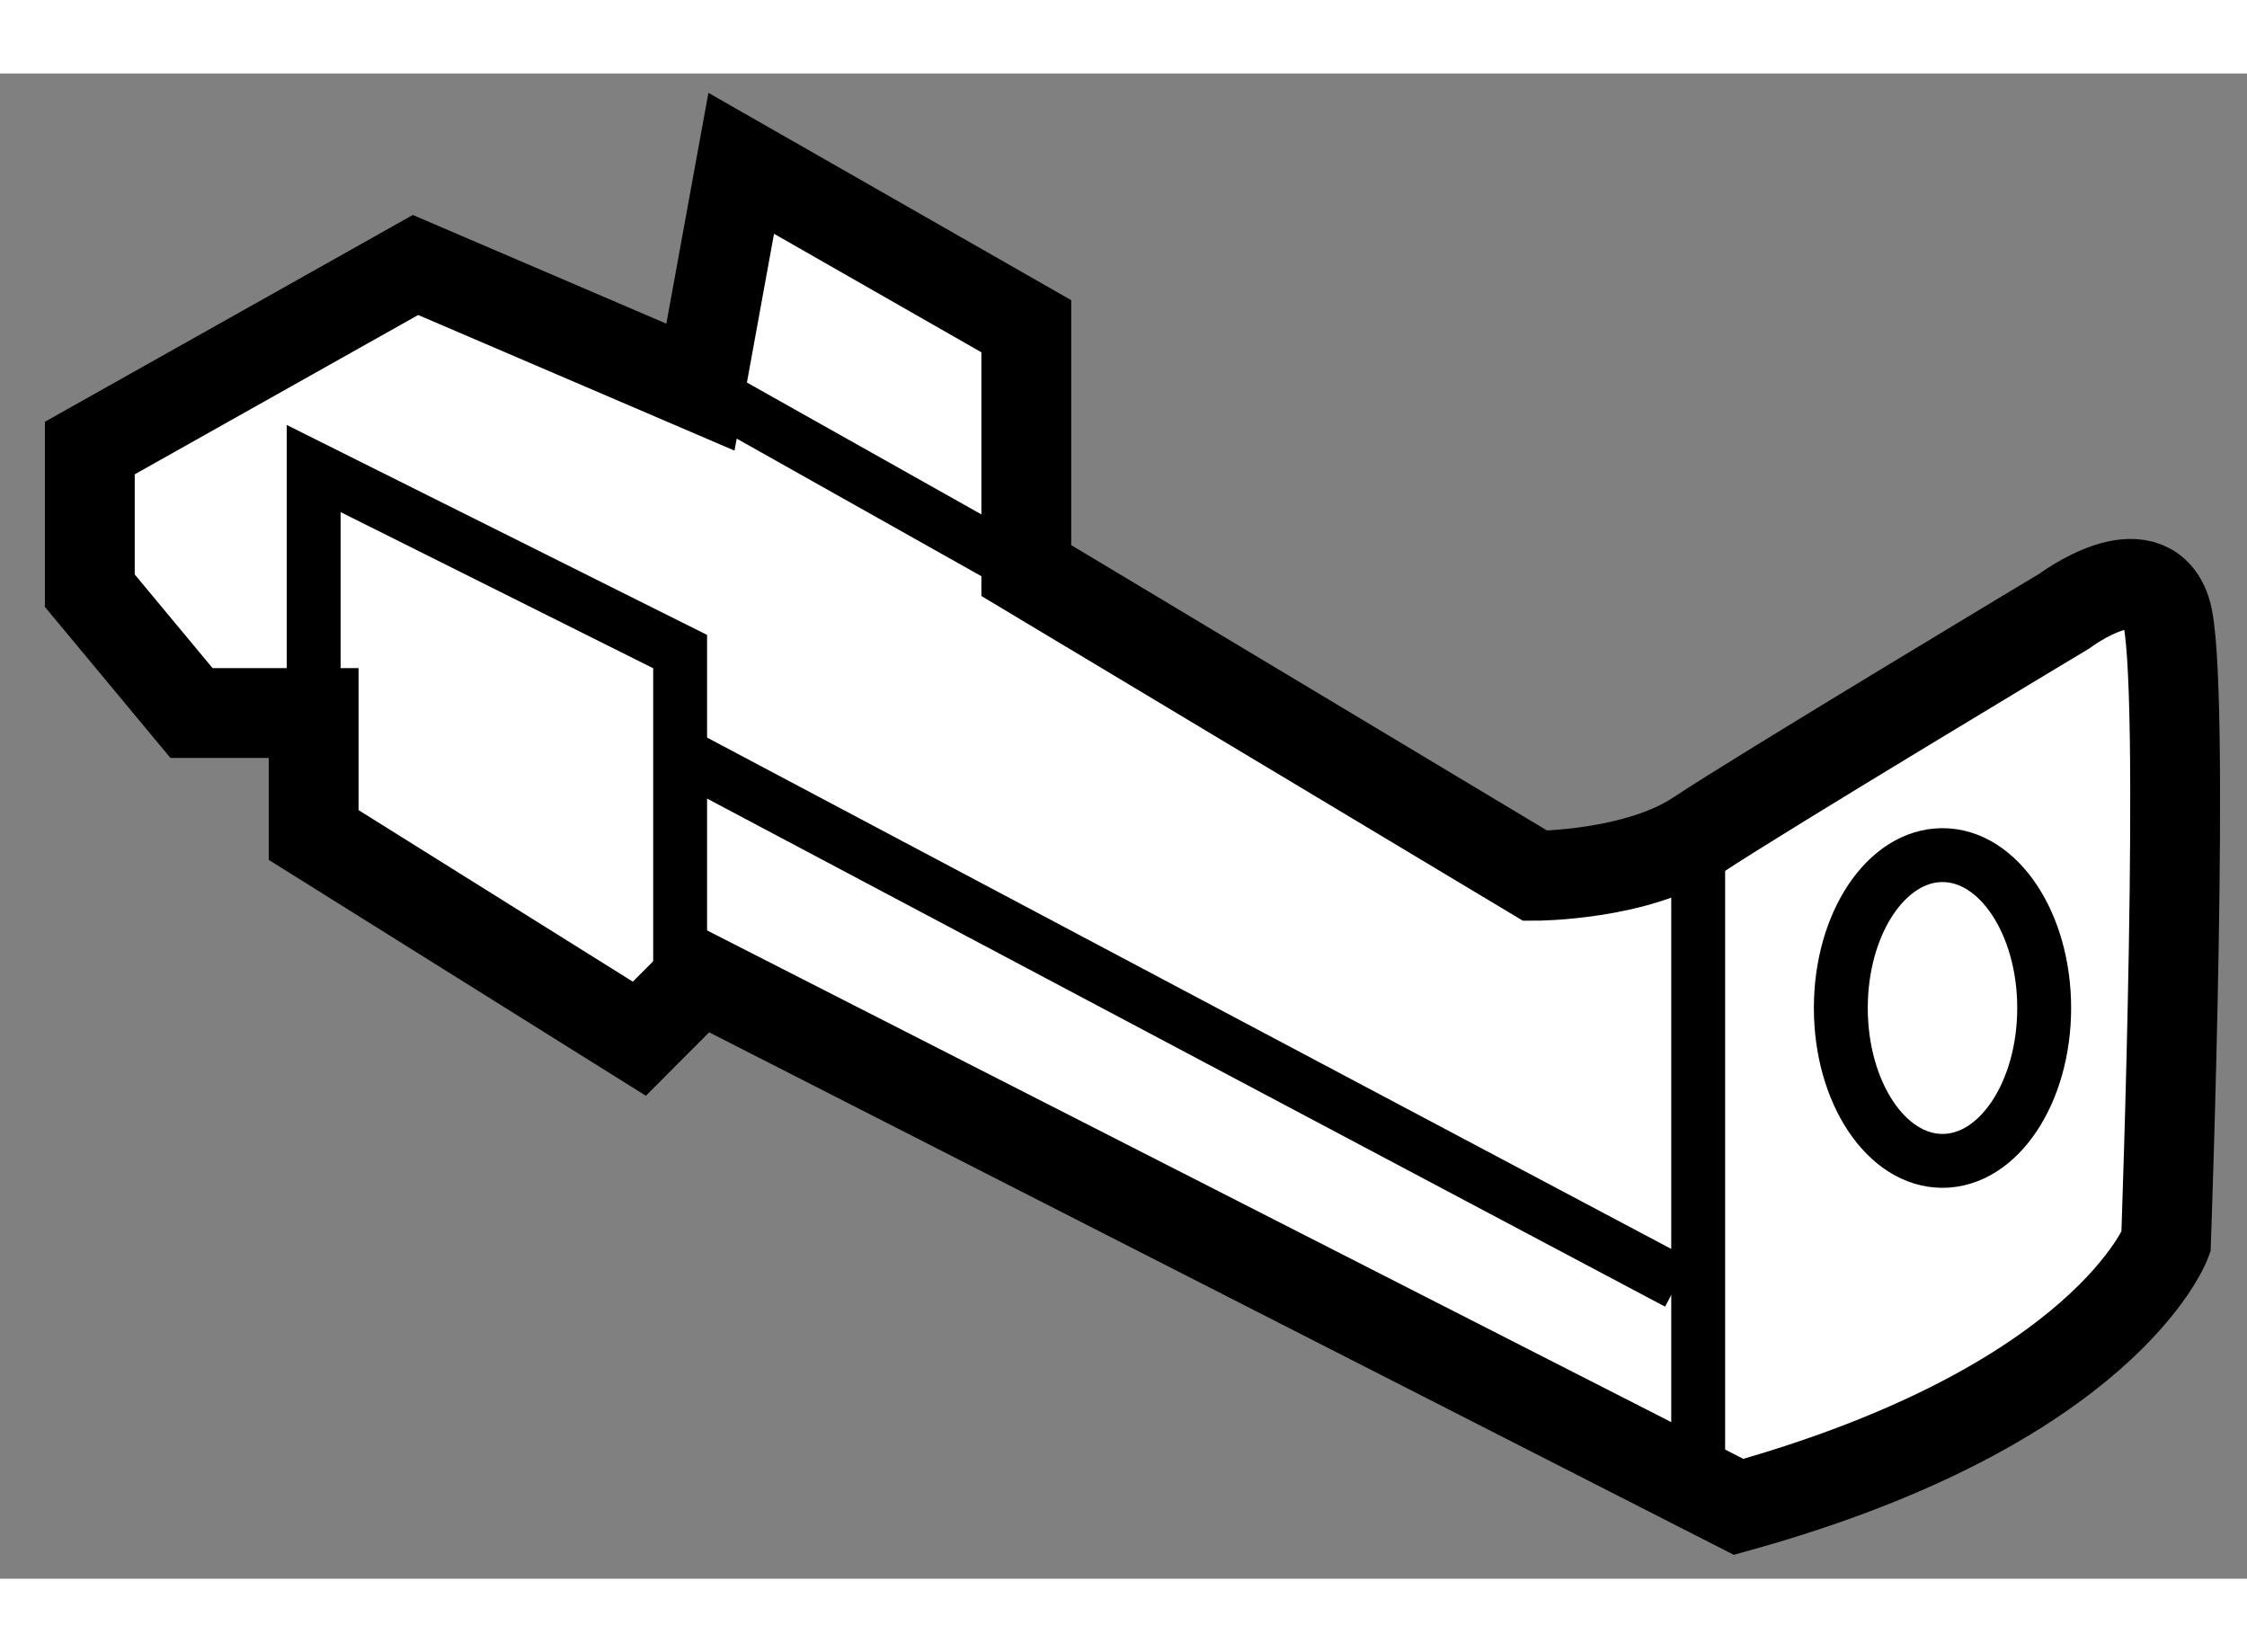
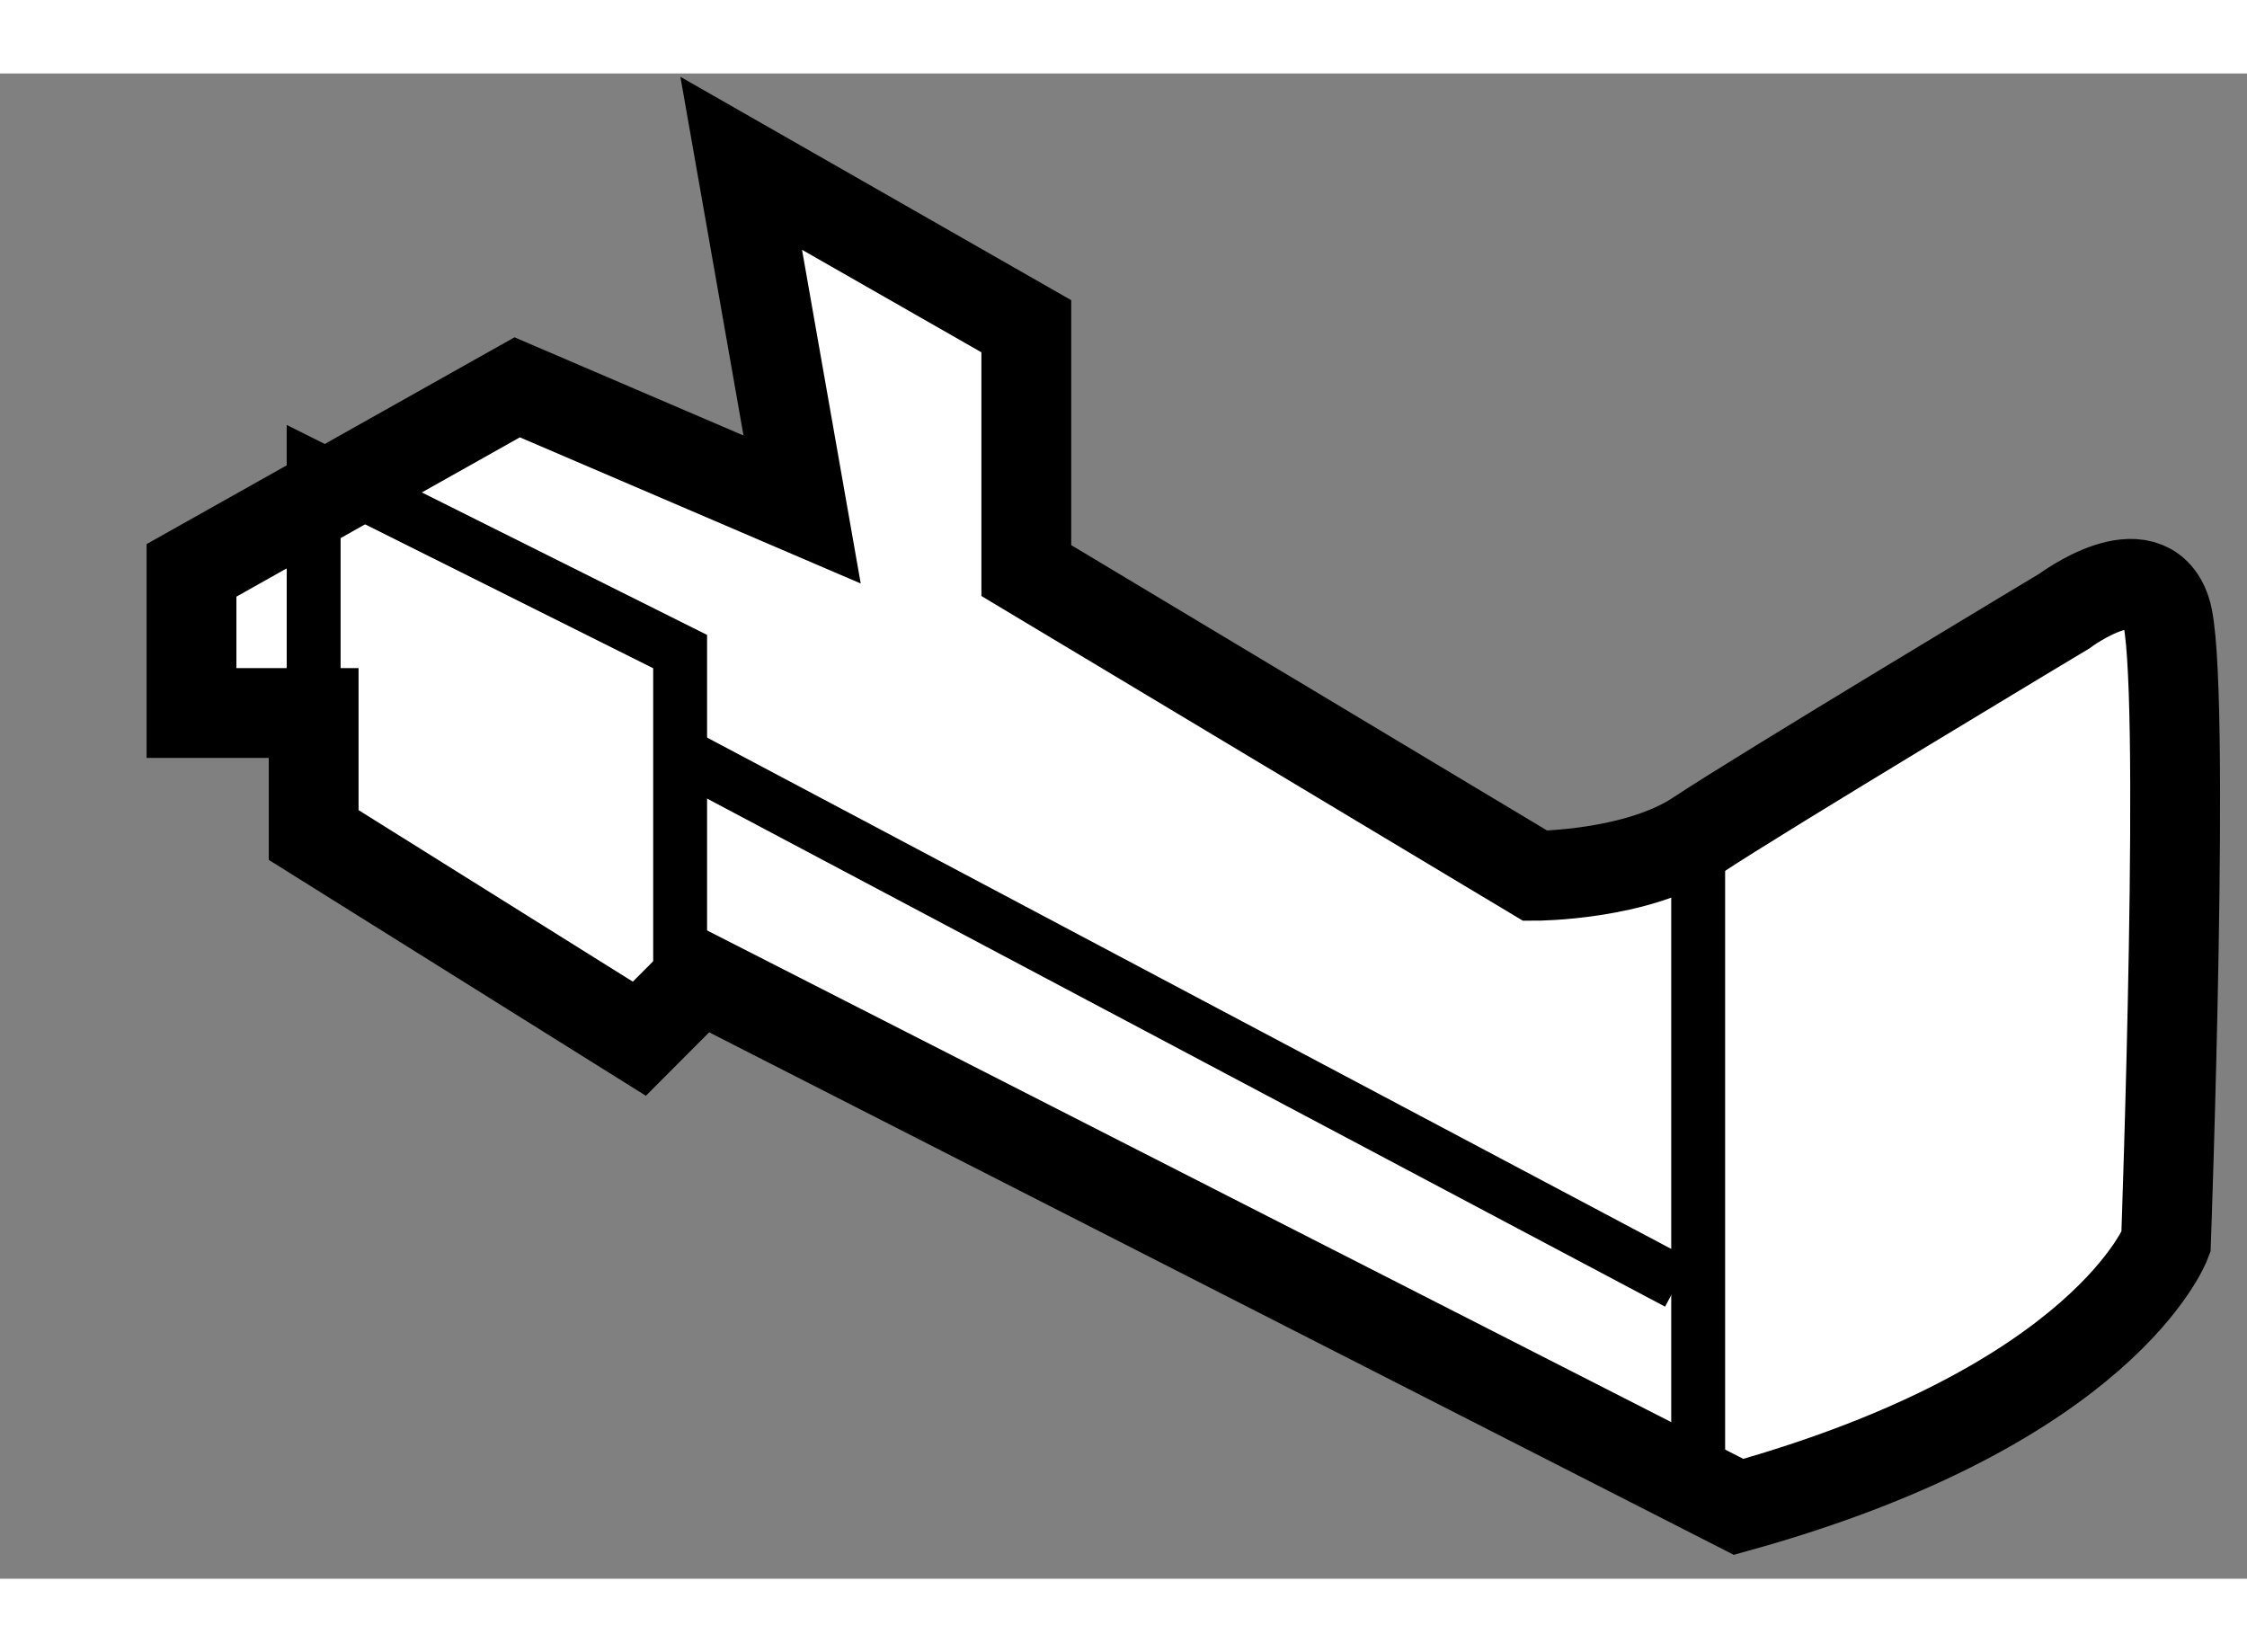
<svg xmlns="http://www.w3.org/2000/svg" version="1.1" x="0px" y="0px" width="244.8px" height="180px" viewBox="162.966 105.428 12.508 8.379" enable-background="new 0 0 244.8 180" xml:space="preserve">
  <rect x="162.966" y="105.428" width="12.508" height="8.379" fill="#808080" stroke="none" />
  <g>
-     <path fill="#FFFFFF" stroke="#000000" stroke-width="0.5" d="M167.092,105.928l1.587,0.907v1.36l2.833,1.699    c0,0,0.566,0,0.907-0.228c0.341-0.227,2.039-1.246,2.039-1.246s0.453-0.34,0.565,0c0.115,0.34,0,3.514,0,3.514    s-0.339,0.905-2.379,1.473l-5.779-2.947l-0.34,0.341l-1.813-1.134v-0.679h-0.68l-0.566-0.681v-0.794l1.813-1.019l1.586,0.68    L167.092,105.928z" />
-     <line fill="none" stroke="#000000" stroke-width="0.3" x1="166.865" y1="107.175" x2="168.679" y2="108.195" />
+     <path fill="#FFFFFF" stroke="#000000" stroke-width="0.5" d="M167.092,105.928l1.587,0.907v1.36l2.833,1.699    c0,0,0.566,0,0.907-0.228c0.341-0.227,2.039-1.246,2.039-1.246s0.453-0.34,0.565,0c0.115,0.34,0,3.514,0,3.514    s-0.339,0.905-2.379,1.473l-5.779-2.947l-0.34,0.341l-1.813-1.134v-0.679h-0.68v-0.794l1.813-1.019l1.586,0.68    L167.092,105.928z" />
    <polyline fill="none" stroke="#000000" stroke-width="0.3" points="164.712,108.988 164.712,107.627 166.752,108.646     166.752,110.46   " />
    <line fill="none" stroke="#000000" stroke-width="0.3" x1="172.419" y1="109.667" x2="172.419" y2="113.407" />
    <line fill="none" stroke="#000000" stroke-width="0.3" x1="166.752" y1="109.215" x2="172.305" y2="112.16" />
-     <ellipse fill="none" stroke="#000000" stroke-width="0.3" cx="173.779" cy="110.63" rx="0.566" ry="0.851" />
  </g>
</svg>